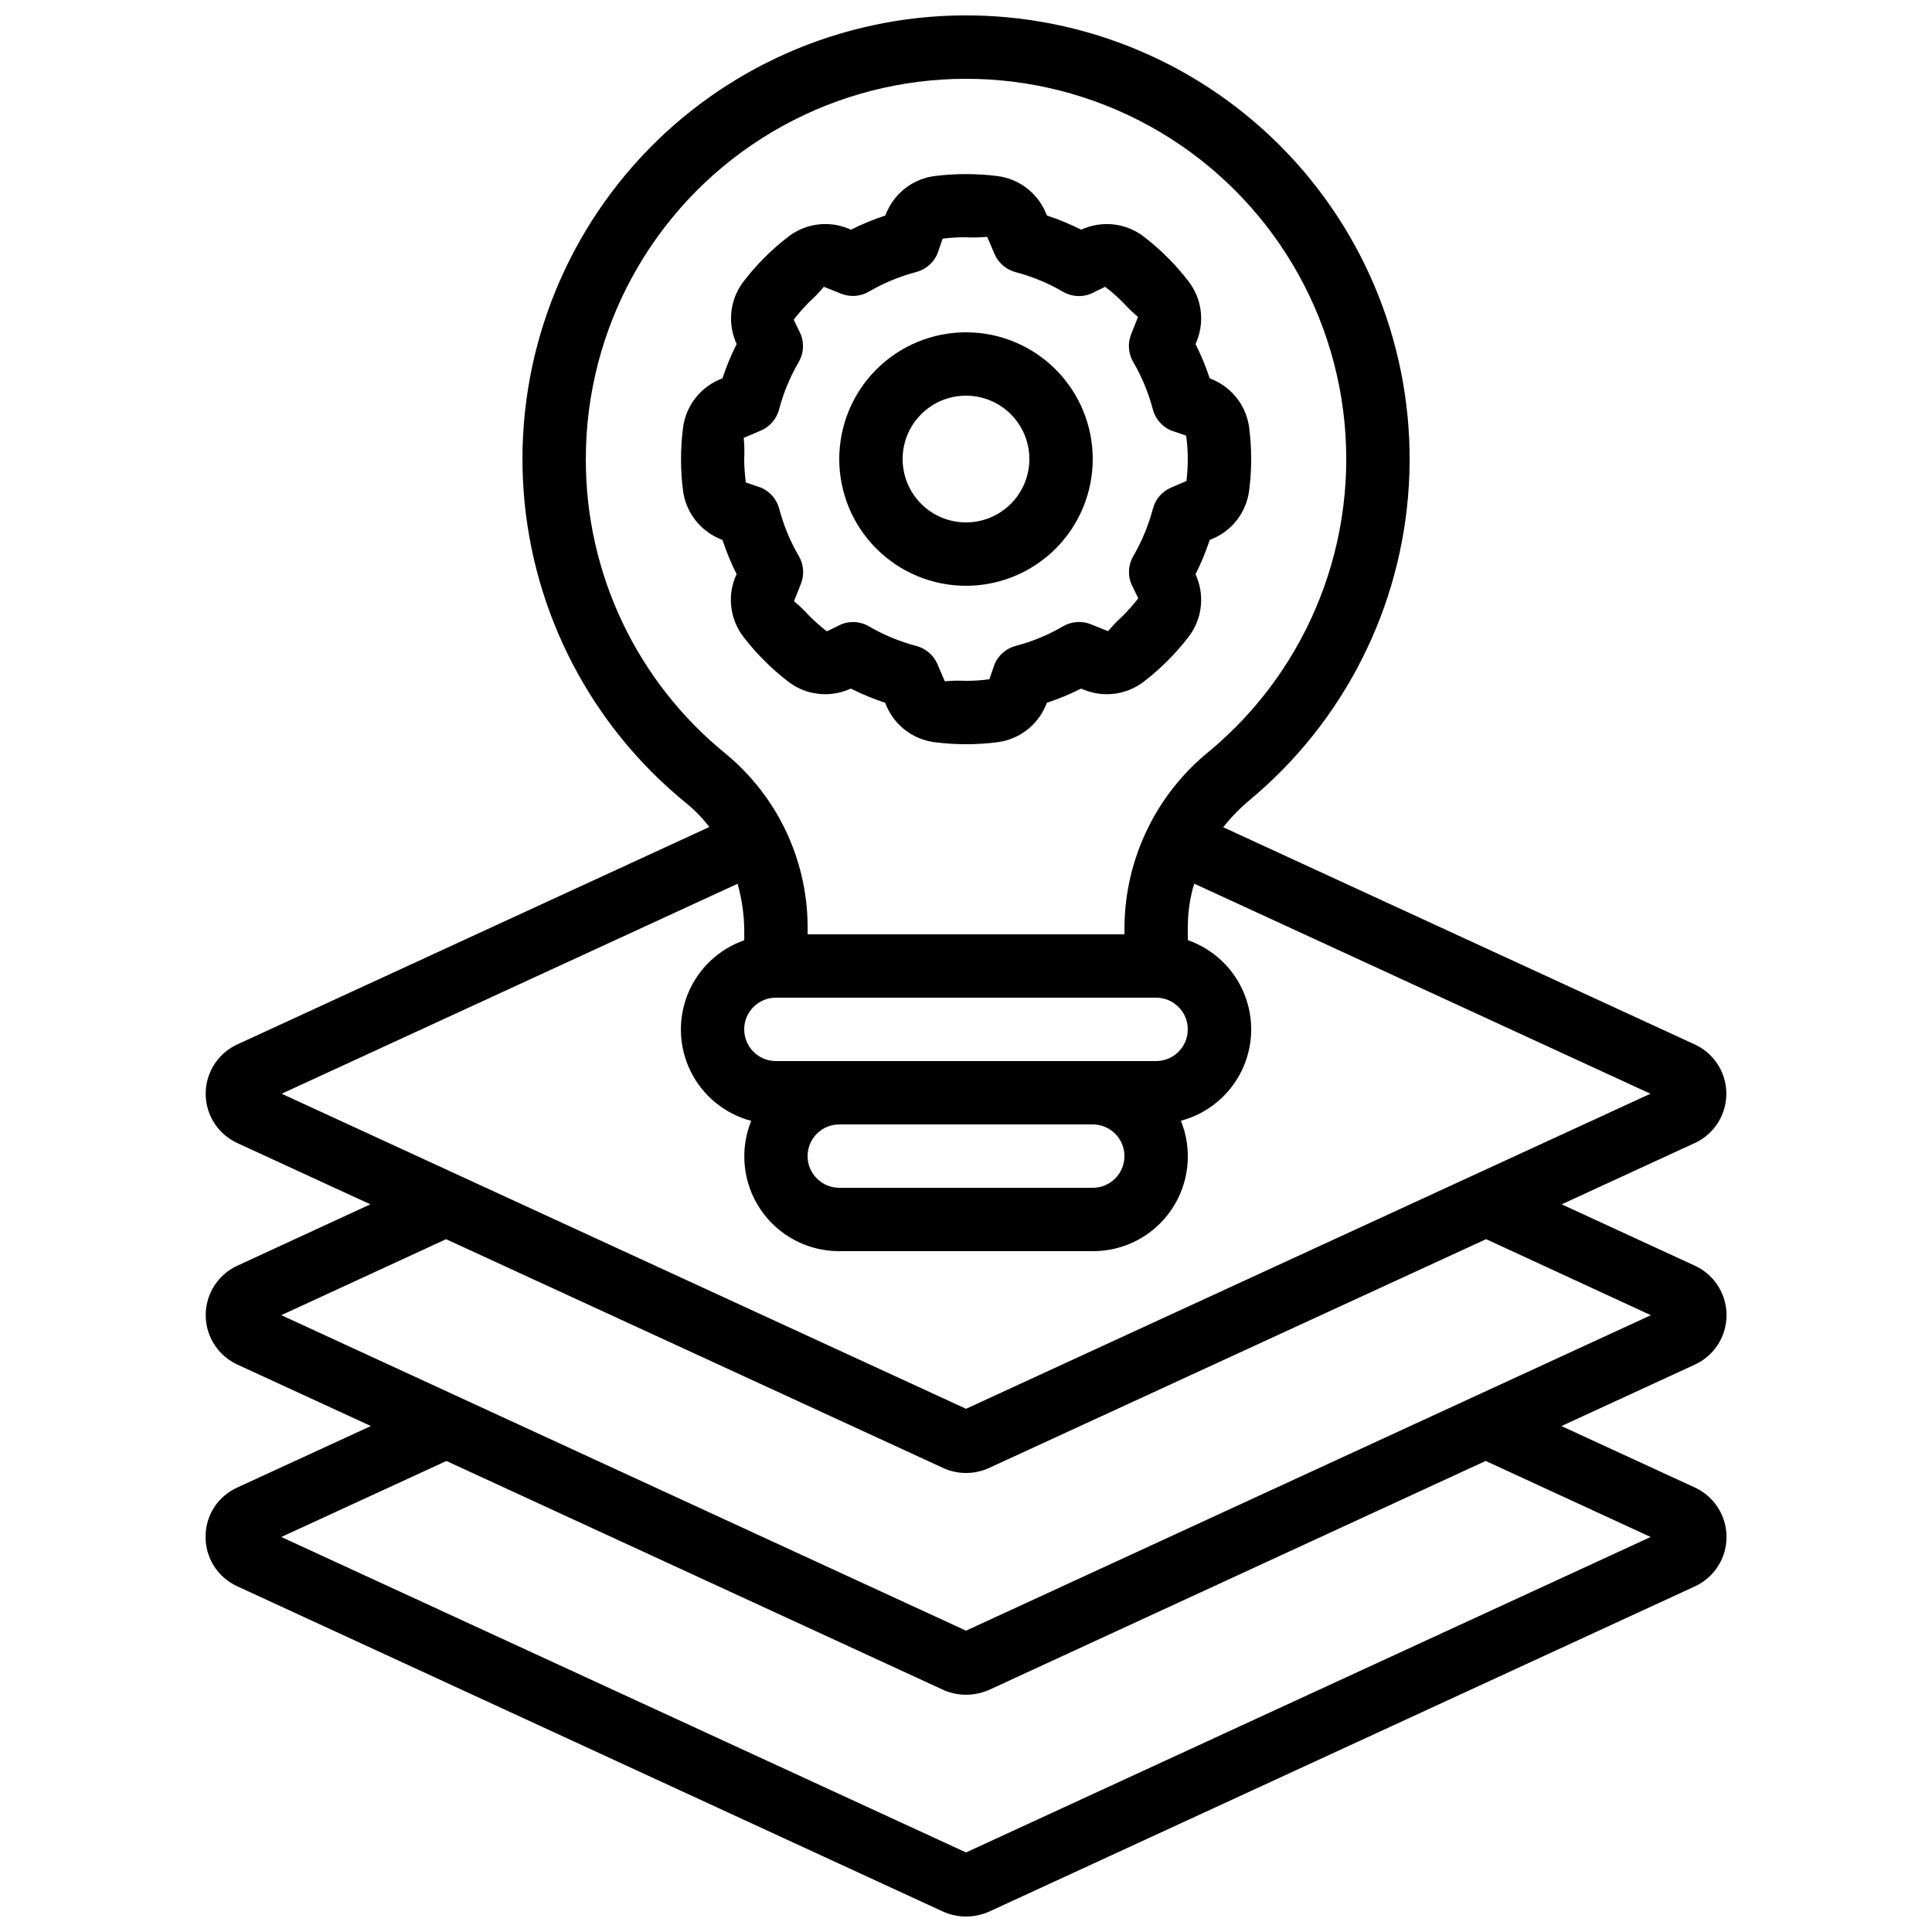
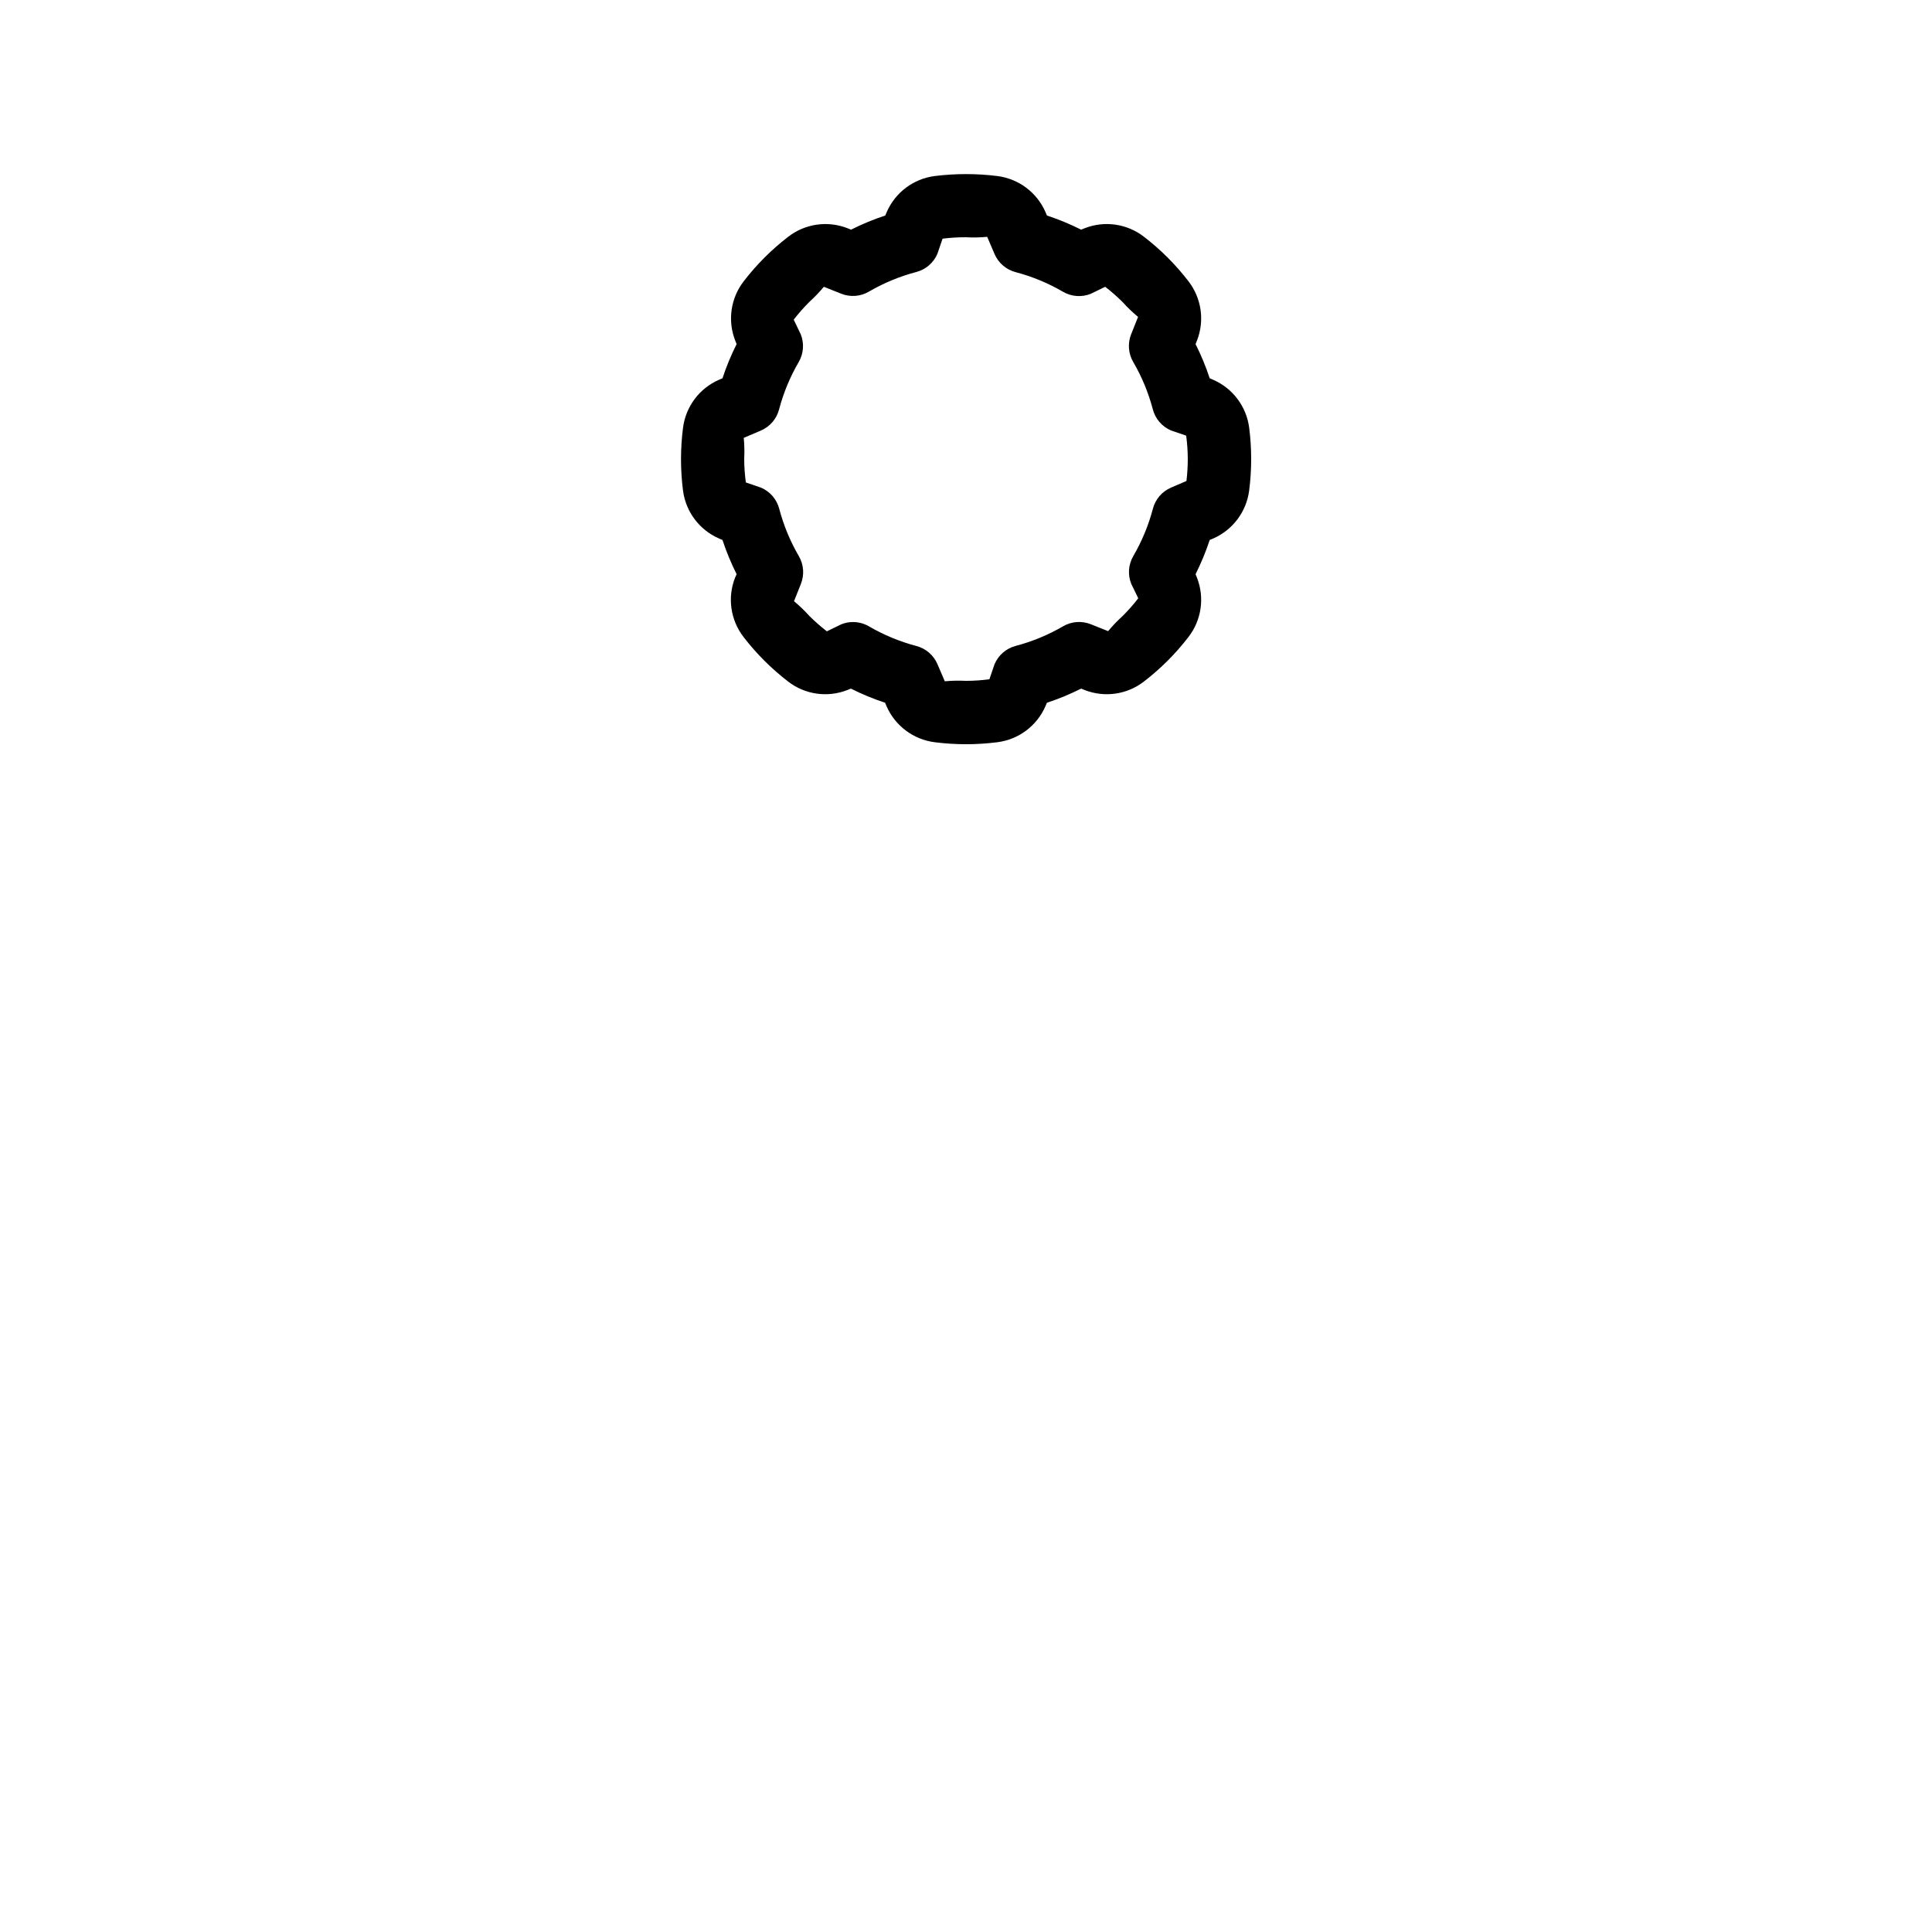
<svg xmlns="http://www.w3.org/2000/svg" width="800px" height="800px" version="1.1" viewBox="144 144 512 512">
  <defs>
    <clipPath id="a">
-       <path d="m198 148.09h404v503.81h-404z" />
-     </clipPath>
+       </clipPath>
  </defs>
  <path d="m338.79 297.11c-2.059 5.266-1.199 11.227 2.258 15.699 3.406 4.426 7.375 8.391 11.801 11.797 4.469 3.465 10.434 4.324 15.699 2.262l0.949-0.379c2.926 1.469 5.953 2.723 9.062 3.746l0.402 0.957c2.281 5.18 7.106 8.785 12.719 9.504 5.527 0.707 11.117 0.707 16.645 0 5.613-0.715 10.438-4.324 12.711-9.504l0.41-0.957h0.004c3.106-1.023 6.137-2.277 9.059-3.746l0.949 0.379c5.266 2.059 11.23 1.203 15.703-2.262 4.426-3.406 8.391-7.371 11.797-11.797 3.457-4.473 4.316-10.434 2.258-15.699l-0.379-0.949c1.473-2.926 2.723-5.953 3.746-9.062l0.957-0.402c5.18-2.281 8.785-7.106 9.504-12.723 0.707-5.523 0.707-11.117 0-16.641-0.727-5.598-4.332-10.406-9.504-12.672l-0.957-0.41c-1.023-3.109-2.273-6.137-3.746-9.059l0.379-0.949c2.059-5.269 1.199-11.23-2.258-15.703-3.406-4.426-7.371-8.391-11.797-11.797-4.473-3.465-10.438-4.324-15.703-2.262l-0.949 0.379c-2.922-1.469-5.953-2.723-9.059-3.746l-0.406-0.957c-2.277-5.18-7.106-8.785-12.719-9.504-5.527-0.688-11.117-0.688-16.645 0-5.598 0.73-10.402 4.336-12.668 9.504l-0.41 0.957h-0.004c-3.106 1.023-6.137 2.277-9.059 3.746l-0.949-0.379c-5.266-2.059-11.23-1.203-15.703 2.262-4.426 3.406-8.391 7.371-11.797 11.797-3.457 4.473-4.316 10.434-2.258 15.703l0.379 0.949c-1.473 2.922-2.723 5.949-3.746 9.059l-0.957 0.402c-5.18 2.281-8.789 7.109-9.504 12.723-0.707 5.523-0.707 11.117 0 16.641 0.727 5.598 4.332 10.406 9.504 12.672l0.957 0.41c1.023 3.109 2.273 6.137 3.746 9.062zm120.07-25.844m-113.21-13.168c2.375-1.02 4.144-3.074 4.805-5.57 1.16-4.414 2.914-8.648 5.215-12.594 1.297-2.231 1.492-4.934 0.539-7.332l-1.867-3.894c1.266-1.633 2.633-3.188 4.09-4.652 1.395-1.258 2.695-2.613 3.898-4.055l4.594 1.832h-0.004c2.398 0.953 5.102 0.758 7.332-0.539 3.941-2.301 8.18-4.055 12.594-5.215 2.496-0.66 4.551-2.43 5.57-4.805l1.379-4.031-0.004 0.004c2.059-0.258 4.133-0.379 6.207-0.371 1.871 0.105 3.75 0.066 5.617-0.117l1.949 4.551h-0.004c1.02 2.371 3.074 4.144 5.57 4.805 4.414 1.16 8.648 2.914 12.594 5.215 2.231 1.293 4.934 1.492 7.332 0.535l3.836-1.863c1.633 1.266 3.188 2.629 4.652 4.09 1.254 1.395 2.609 2.695 4.055 3.894l-1.832 4.594c-0.953 2.394-0.758 5.098 0.539 7.332 2.301 3.941 4.055 8.18 5.215 12.594 0.66 2.496 2.43 4.547 4.801 5.566l4.031 1.379c0.273 2.055 0.414 4.129 0.422 6.203-0.004 1.941-0.121 3.883-0.355 5.812l-4.082 1.754h0.004c-2.371 1.02-4.144 3.07-4.805 5.566-1.16 4.414-2.914 8.652-5.215 12.598-1.293 2.231-1.492 4.934-0.535 7.328l1.863 3.836v0.004c-1.266 1.633-2.629 3.188-4.09 4.648-1.395 1.258-2.695 2.613-3.894 4.059l-4.594-1.832c-2.398-0.957-5.102-0.758-7.332 0.539-3.941 2.297-8.18 4.051-12.594 5.211-2.496 0.664-4.547 2.434-5.566 4.805l-1.379 4.031c-2.055 0.273-4.129 0.414-6.203 0.418-1.875-0.098-3.75-0.059-5.617 0.117l-1.949-4.551c-1.02-2.371-3.074-4.141-5.566-4.801-4.418-1.16-8.652-2.914-12.598-5.215-1.273-0.742-2.723-1.133-4.199-1.133-1.062-0.004-2.117 0.199-3.106 0.594l-3.836 1.863v0.004c-1.637-1.266-3.188-2.633-4.652-4.09-1.258-1.395-2.613-2.699-4.055-3.898l1.832-4.594h-0.004c0.957-2.394 0.758-5.098-0.535-7.328-2.301-3.945-4.055-8.18-5.215-12.598-0.66-2.492-2.434-4.547-4.805-5.566l-4.031-1.379v0.004c-0.281-2.059-0.43-4.129-0.441-6.207 0.098-1.871 0.059-3.75-0.121-5.617z" />
-   <path d="m400 299.24c8.906 0 17.449-3.539 23.75-9.84 6.297-6.297 9.836-14.84 9.836-23.75 0-8.906-3.539-17.449-9.836-23.75-6.301-6.297-14.844-9.836-23.75-9.836-8.91 0-17.453 3.539-23.75 9.836-6.301 6.301-9.84 14.844-9.84 23.75 0 8.91 3.539 17.453 9.84 23.75 6.297 6.301 14.84 9.84 23.75 9.84zm0-50.383c4.453 0 8.723 1.77 11.875 4.918 3.148 3.148 4.918 7.422 4.918 11.875 0 4.453-1.77 8.727-4.918 11.875-3.152 3.148-7.422 4.918-11.875 4.918-4.457 0-8.727-1.77-11.875-4.918-3.152-3.148-4.922-7.422-4.922-11.875 0-4.453 1.77-8.727 4.922-11.875 3.148-3.148 7.418-4.918 11.875-4.918z" />
  <g clip-path="url(#a)">
    <path d="m198.48 551.14c-0.039 2.773 0.73 5.5 2.211 7.848 1.484 2.344 3.613 4.211 6.133 5.371l187.06 86.219c1.922 0.867 4.008 1.32 6.121 1.324 2.144-0.004 4.266-0.461 6.219-1.344l187.05-86.199c3.324-1.57 5.926-4.348 7.269-7.769 1.348-3.418 1.336-7.227-0.031-10.637-1.363-3.414-3.981-6.176-7.316-7.727l-35.398-16.305 35.477-16.34c3.324-1.57 5.926-4.348 7.273-7.766 1.348-3.422 1.336-7.227-0.027-10.641-1.363-3.414-3.981-6.176-7.316-7.727l-35.34-16.289 35.266-16.238c3.348-1.543 5.977-4.312 7.344-7.734 1.367-3.426 1.367-7.242 0-10.664-1.367-3.426-3.996-6.191-7.344-7.734l-124.96-57.559c2.109-2.672 4.488-5.113 7.106-7.289 24.965-20.809 40.203-51.023 42.094-83.465 1.891-32.445-9.734-64.227-32.113-87.793-22.383-23.566-53.52-36.816-86.02-36.602-32.496 0.215-63.457 13.871-85.523 37.73-22.07 23.859-33.273 55.789-30.957 88.207 2.316 32.414 17.953 62.426 43.188 82.902 2.25 1.844 4.277 3.938 6.047 6.238l-125.11 57.629c-3.348 1.543-5.977 4.309-7.344 7.734-1.367 3.422-1.367 7.238 0 10.664 1.367 3.422 3.996 6.191 7.344 7.734l35.266 16.238-35.266 16.273c-3.348 1.551-5.977 4.324-7.34 7.75-1.367 3.43-1.367 7.25 0 10.676 1.363 3.43 3.992 6.203 7.34 7.754l35.402 16.305-35.402 16.293c-5.098 2.285-8.383 7.344-8.395 12.93zm243.51-100.76c0 2.227-0.887 4.363-2.461 5.938-1.574 1.574-3.711 2.461-5.938 2.461h-67.176c-4.637 0-8.395-3.762-8.395-8.398 0-4.637 3.758-8.395 8.395-8.395h67.176c2.227 0 4.363 0.883 5.938 2.457 1.574 1.574 2.461 3.711 2.461 5.938zm8.398-25.191h-100.77c-4.637 0-8.395-3.758-8.395-8.395s3.758-8.398 8.395-8.398h100.76c4.637 0 8.398 3.762 8.398 8.398s-3.762 8.395-8.398 8.395zm-151.14-159.54c-0.004-34.461 17.605-66.531 46.684-85.023 29.078-18.496 65.59-20.848 96.801-6.234 31.207 14.613 52.785 44.16 57.207 78.336 4.418 34.176-8.934 68.238-35.402 90.309-14.023 11.305-22.285 28.266-22.543 46.273v2.293h-83.969v-0.84c0.285-18.062-7.621-35.285-21.504-46.844-23.645-19.094-37.352-47.879-37.273-78.27zm40.223 112.56h-0.004c1.156 4.086 1.75 8.309 1.766 12.555v2.418c-6.797 2.371-12.242 7.555-14.953 14.219-2.707 6.668-2.418 14.18 0.797 20.617 3.215 6.441 9.043 11.184 16 13.027-3.137 7.75-2.211 16.555 2.473 23.48 4.684 6.93 12.512 11.07 20.871 11.047h67.176c8.371 0.027 16.207-4.117 20.891-11.055 4.684-6.938 5.606-15.754 2.453-23.508 6.957-1.84 12.785-6.586 16-13.023 3.215-6.441 3.504-13.949 0.797-20.617-2.711-6.668-8.156-11.848-14.949-14.219v-3.84c0.027-3.773 0.594-7.527 1.68-11.141l120.91 55.68-181.37 83.496-181.37-83.496zm-77.25 94.188 131.63 60.59-0.004 0.004c3.91 1.82 8.426 1.82 12.336 0l131.65-60.602 43.664 20.152-181.49 83.602-181.46-83.609zm0.082 58.777 131.6 60.633v0.004c1.918 0.863 4 1.312 6.106 1.316 2.148-0.004 4.269-0.461 6.231-1.344l131.48-60.617 43.723 20.152-181.43 83.602-181.46-83.602z" />
  </g>
</svg>